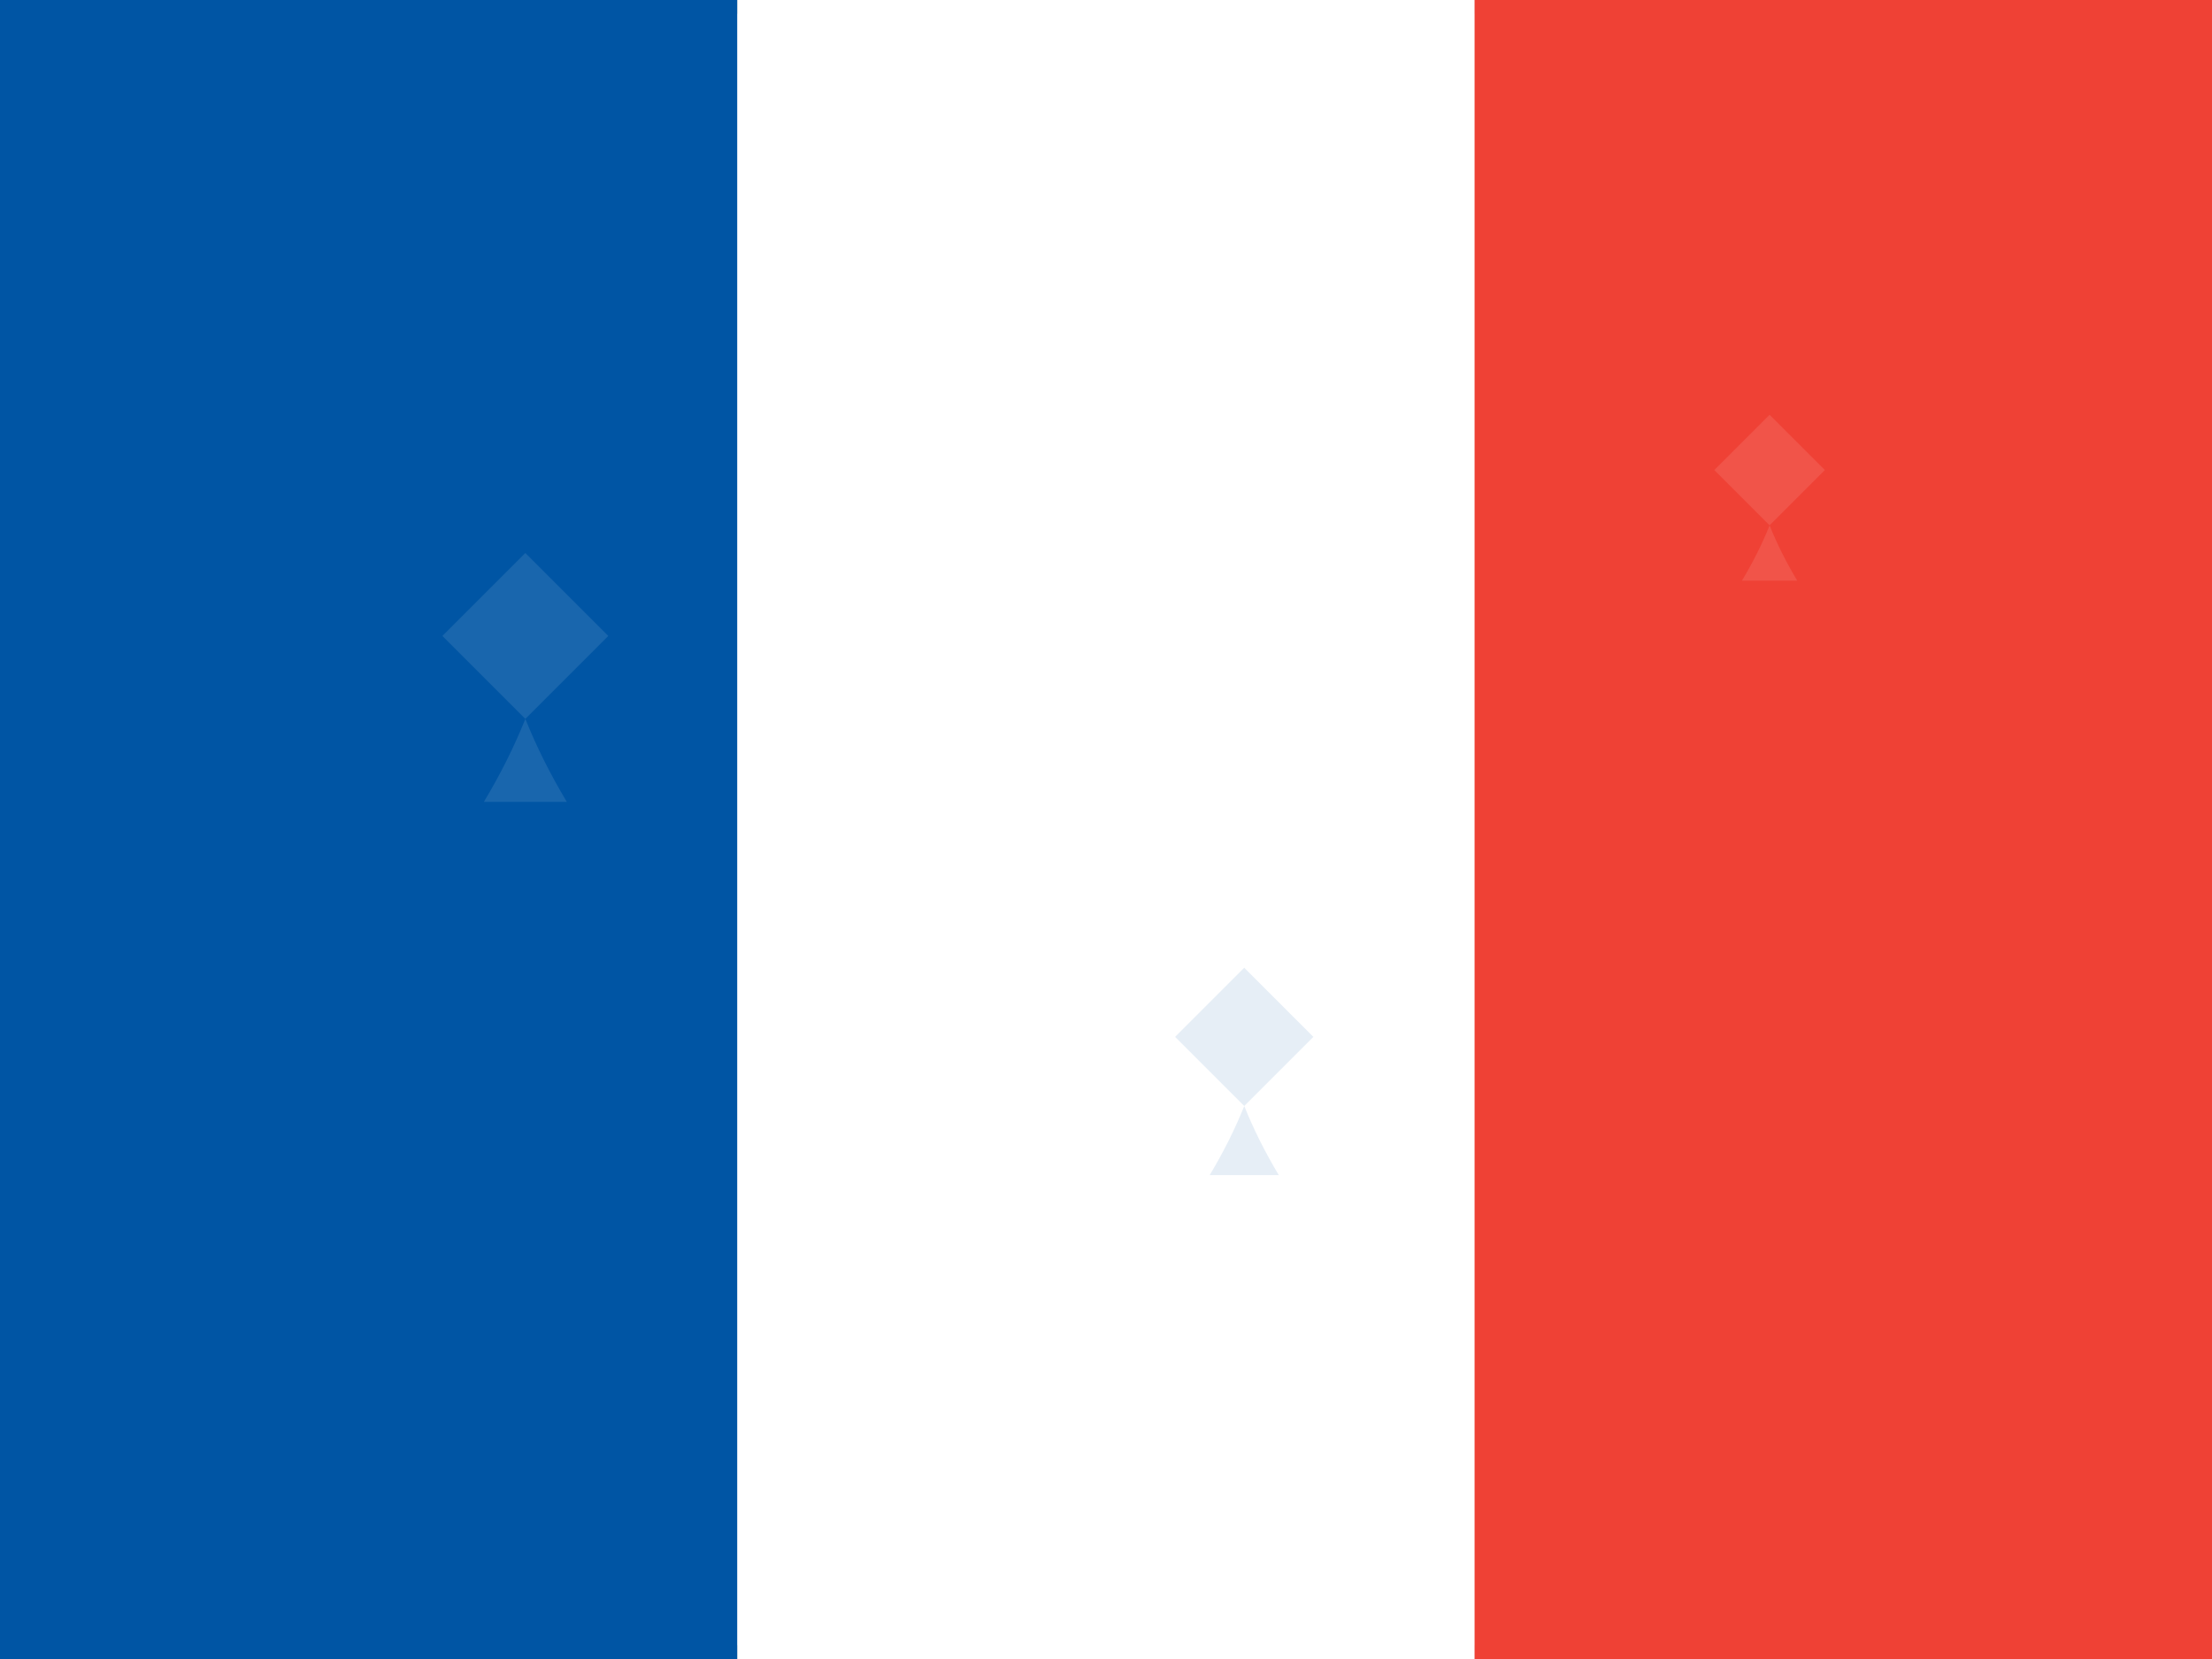
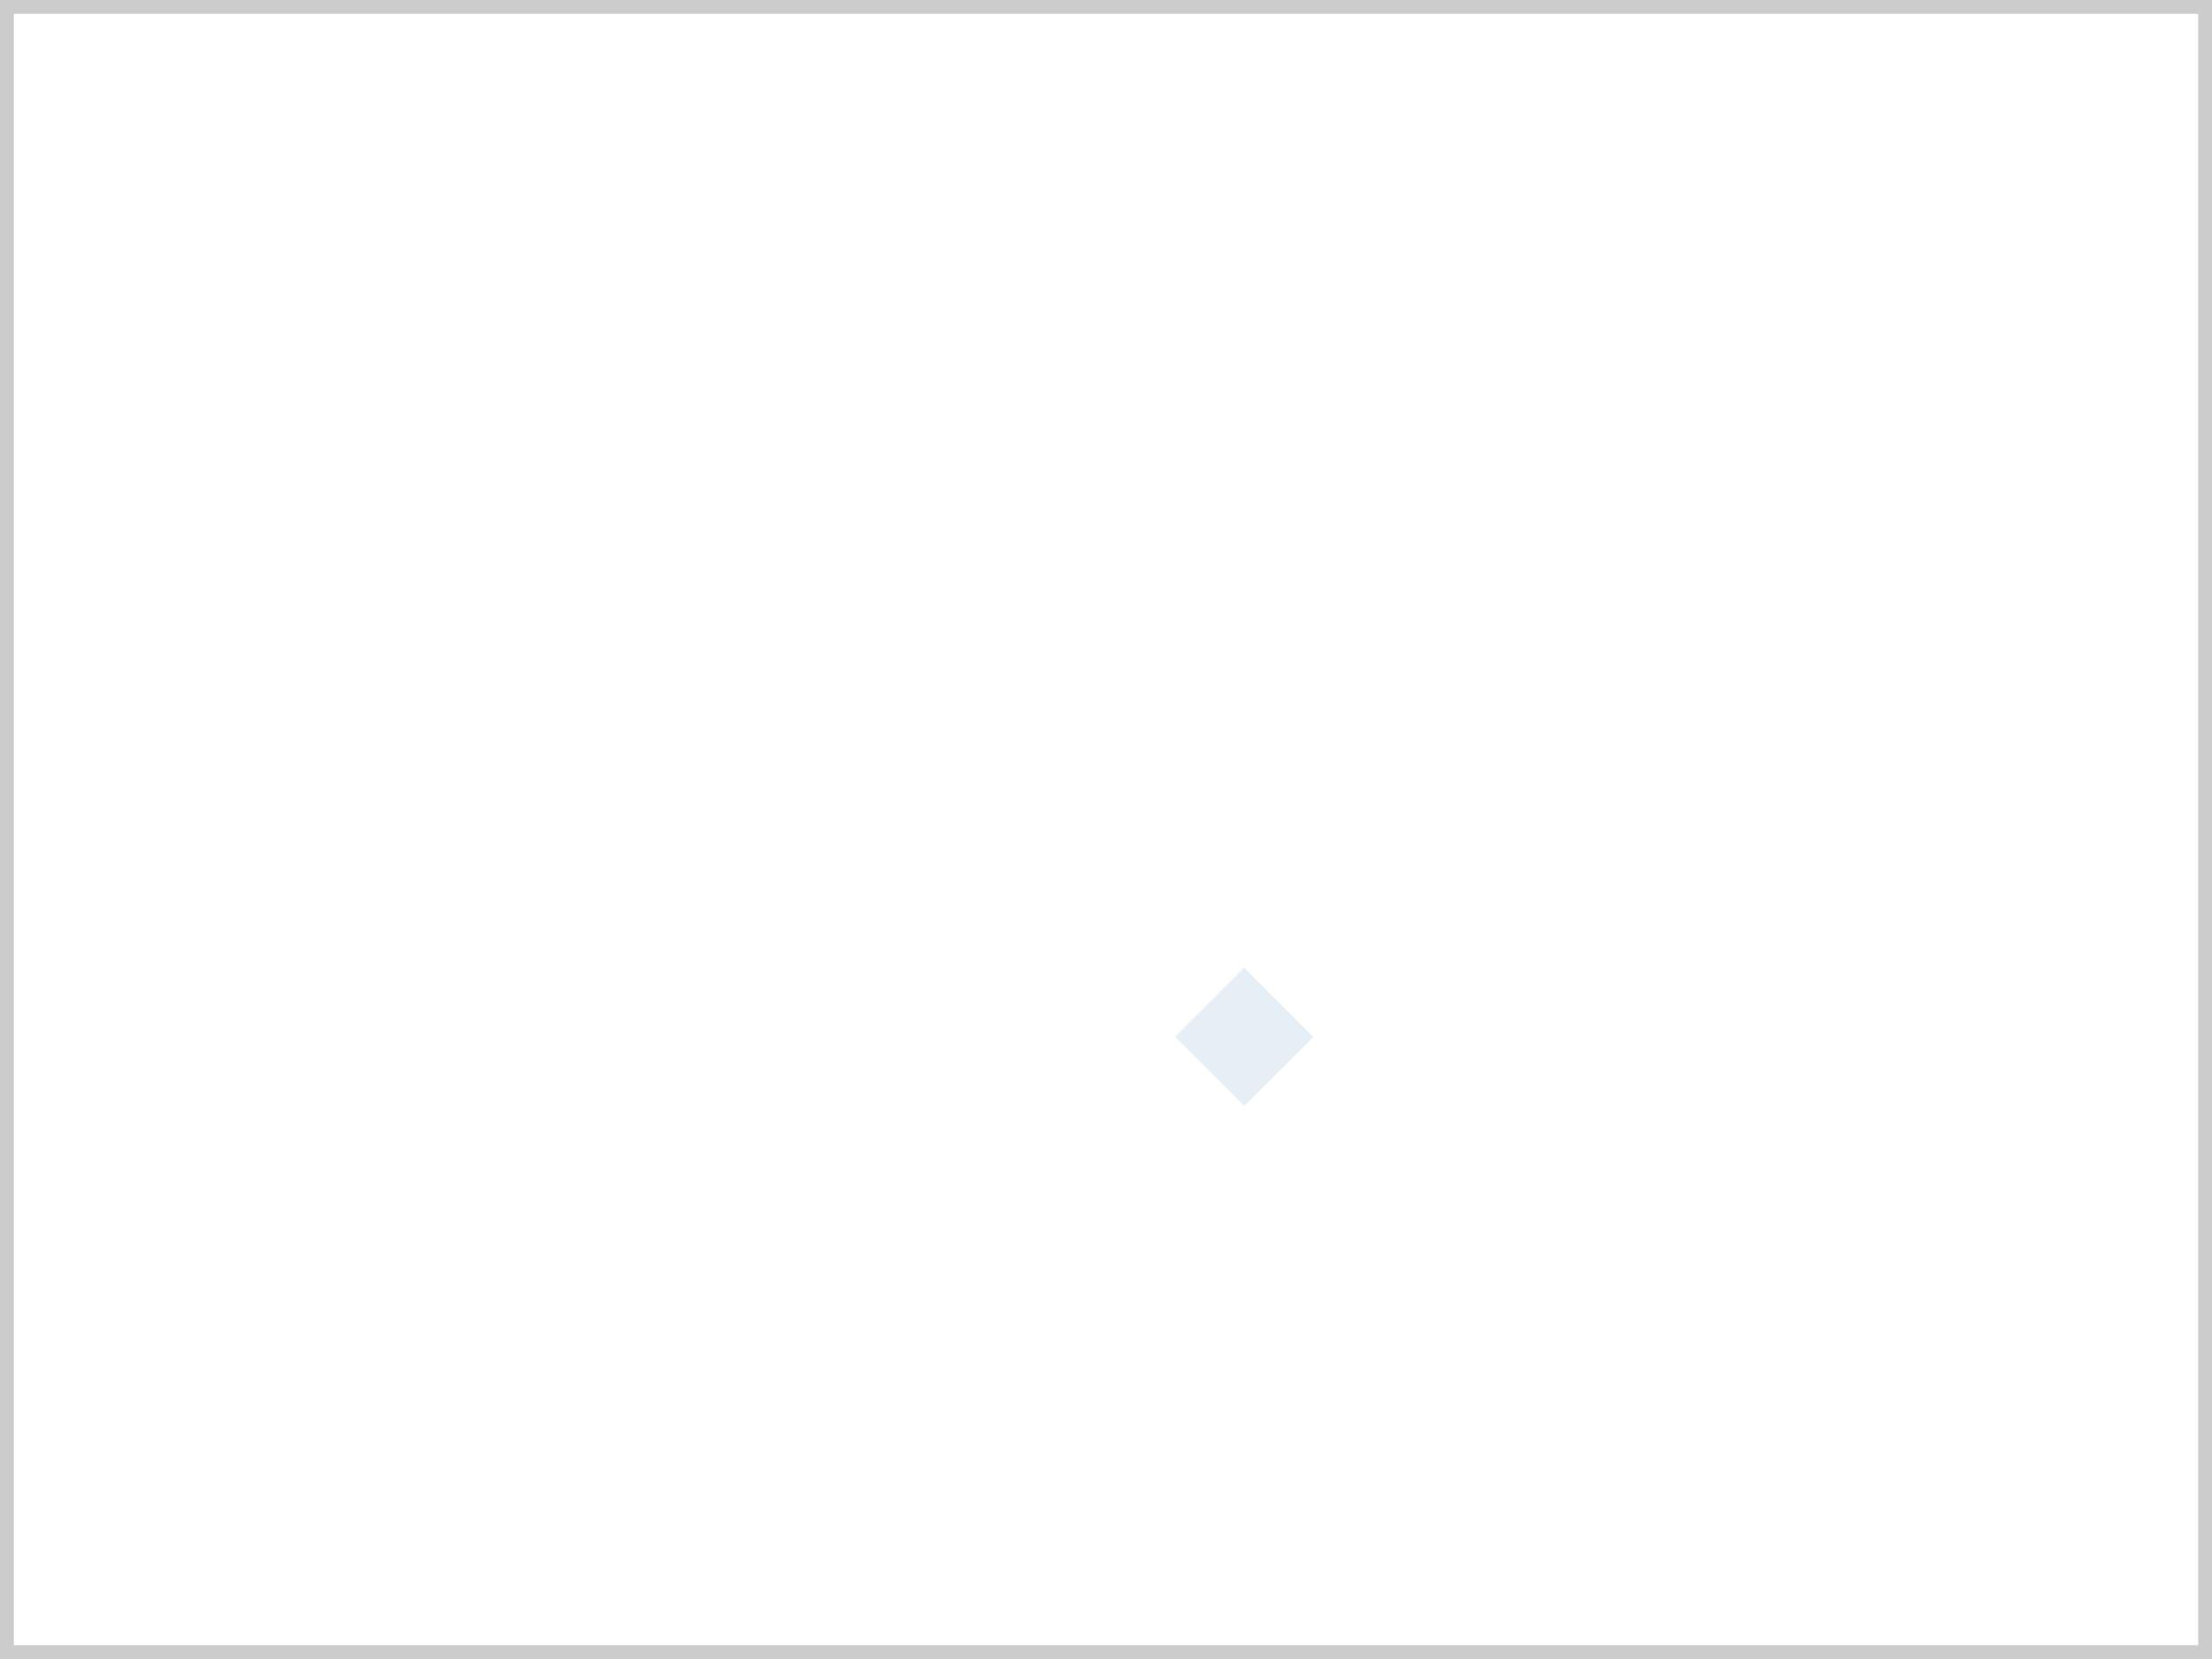
<svg xmlns="http://www.w3.org/2000/svg" width="80" height="60" viewBox="0 0 80 60" fill="none">
  <rect x="0" y="0" width="80" height="60" fill="#333333" stroke="none" />
  <rect x="0" y="0" width="80" height="60" fill="white" stroke="#ccc" stroke-width="1" />
-   <rect x="0" y="0" width="26.67" height="60" fill="#0055A4" />
-   <rect x="26.67" y="0" width="26.67" height="60" fill="white" />
-   <rect x="53.33" y="0" width="26.67" height="60" fill="#EF4135" />
  <g opacity="0.1">
    <g transform="translate(13, 20) scale(0.3)">
-       <path d="M20 0 Q15 5 10 10 Q15 15 20 20 Q25 15 30 10 Q25 5 20 0Z" fill="white" />
      <path d="M20 20 Q18 25 15 30 L25 30 Q22 25 20 20Z" fill="white" />
    </g>
    <g transform="translate(40, 35) scale(0.25)">
      <path d="M20 0 Q15 5 10 10 Q15 15 20 20 Q25 15 30 10 Q25 5 20 0Z" fill="#0055A4" />
-       <path d="M20 20 Q18 25 15 30 L25 30 Q22 25 20 20Z" fill="#0055A4" />
    </g>
    <g transform="translate(60, 15) scale(0.2)">
      <path d="M20 0 Q15 5 10 10 Q15 15 20 20 Q25 15 30 10 Q25 5 20 0Z" fill="white" />
      <path d="M20 20 Q18 25 15 30 L25 30 Q22 25 20 20Z" fill="white" />
    </g>
  </g>
</svg>